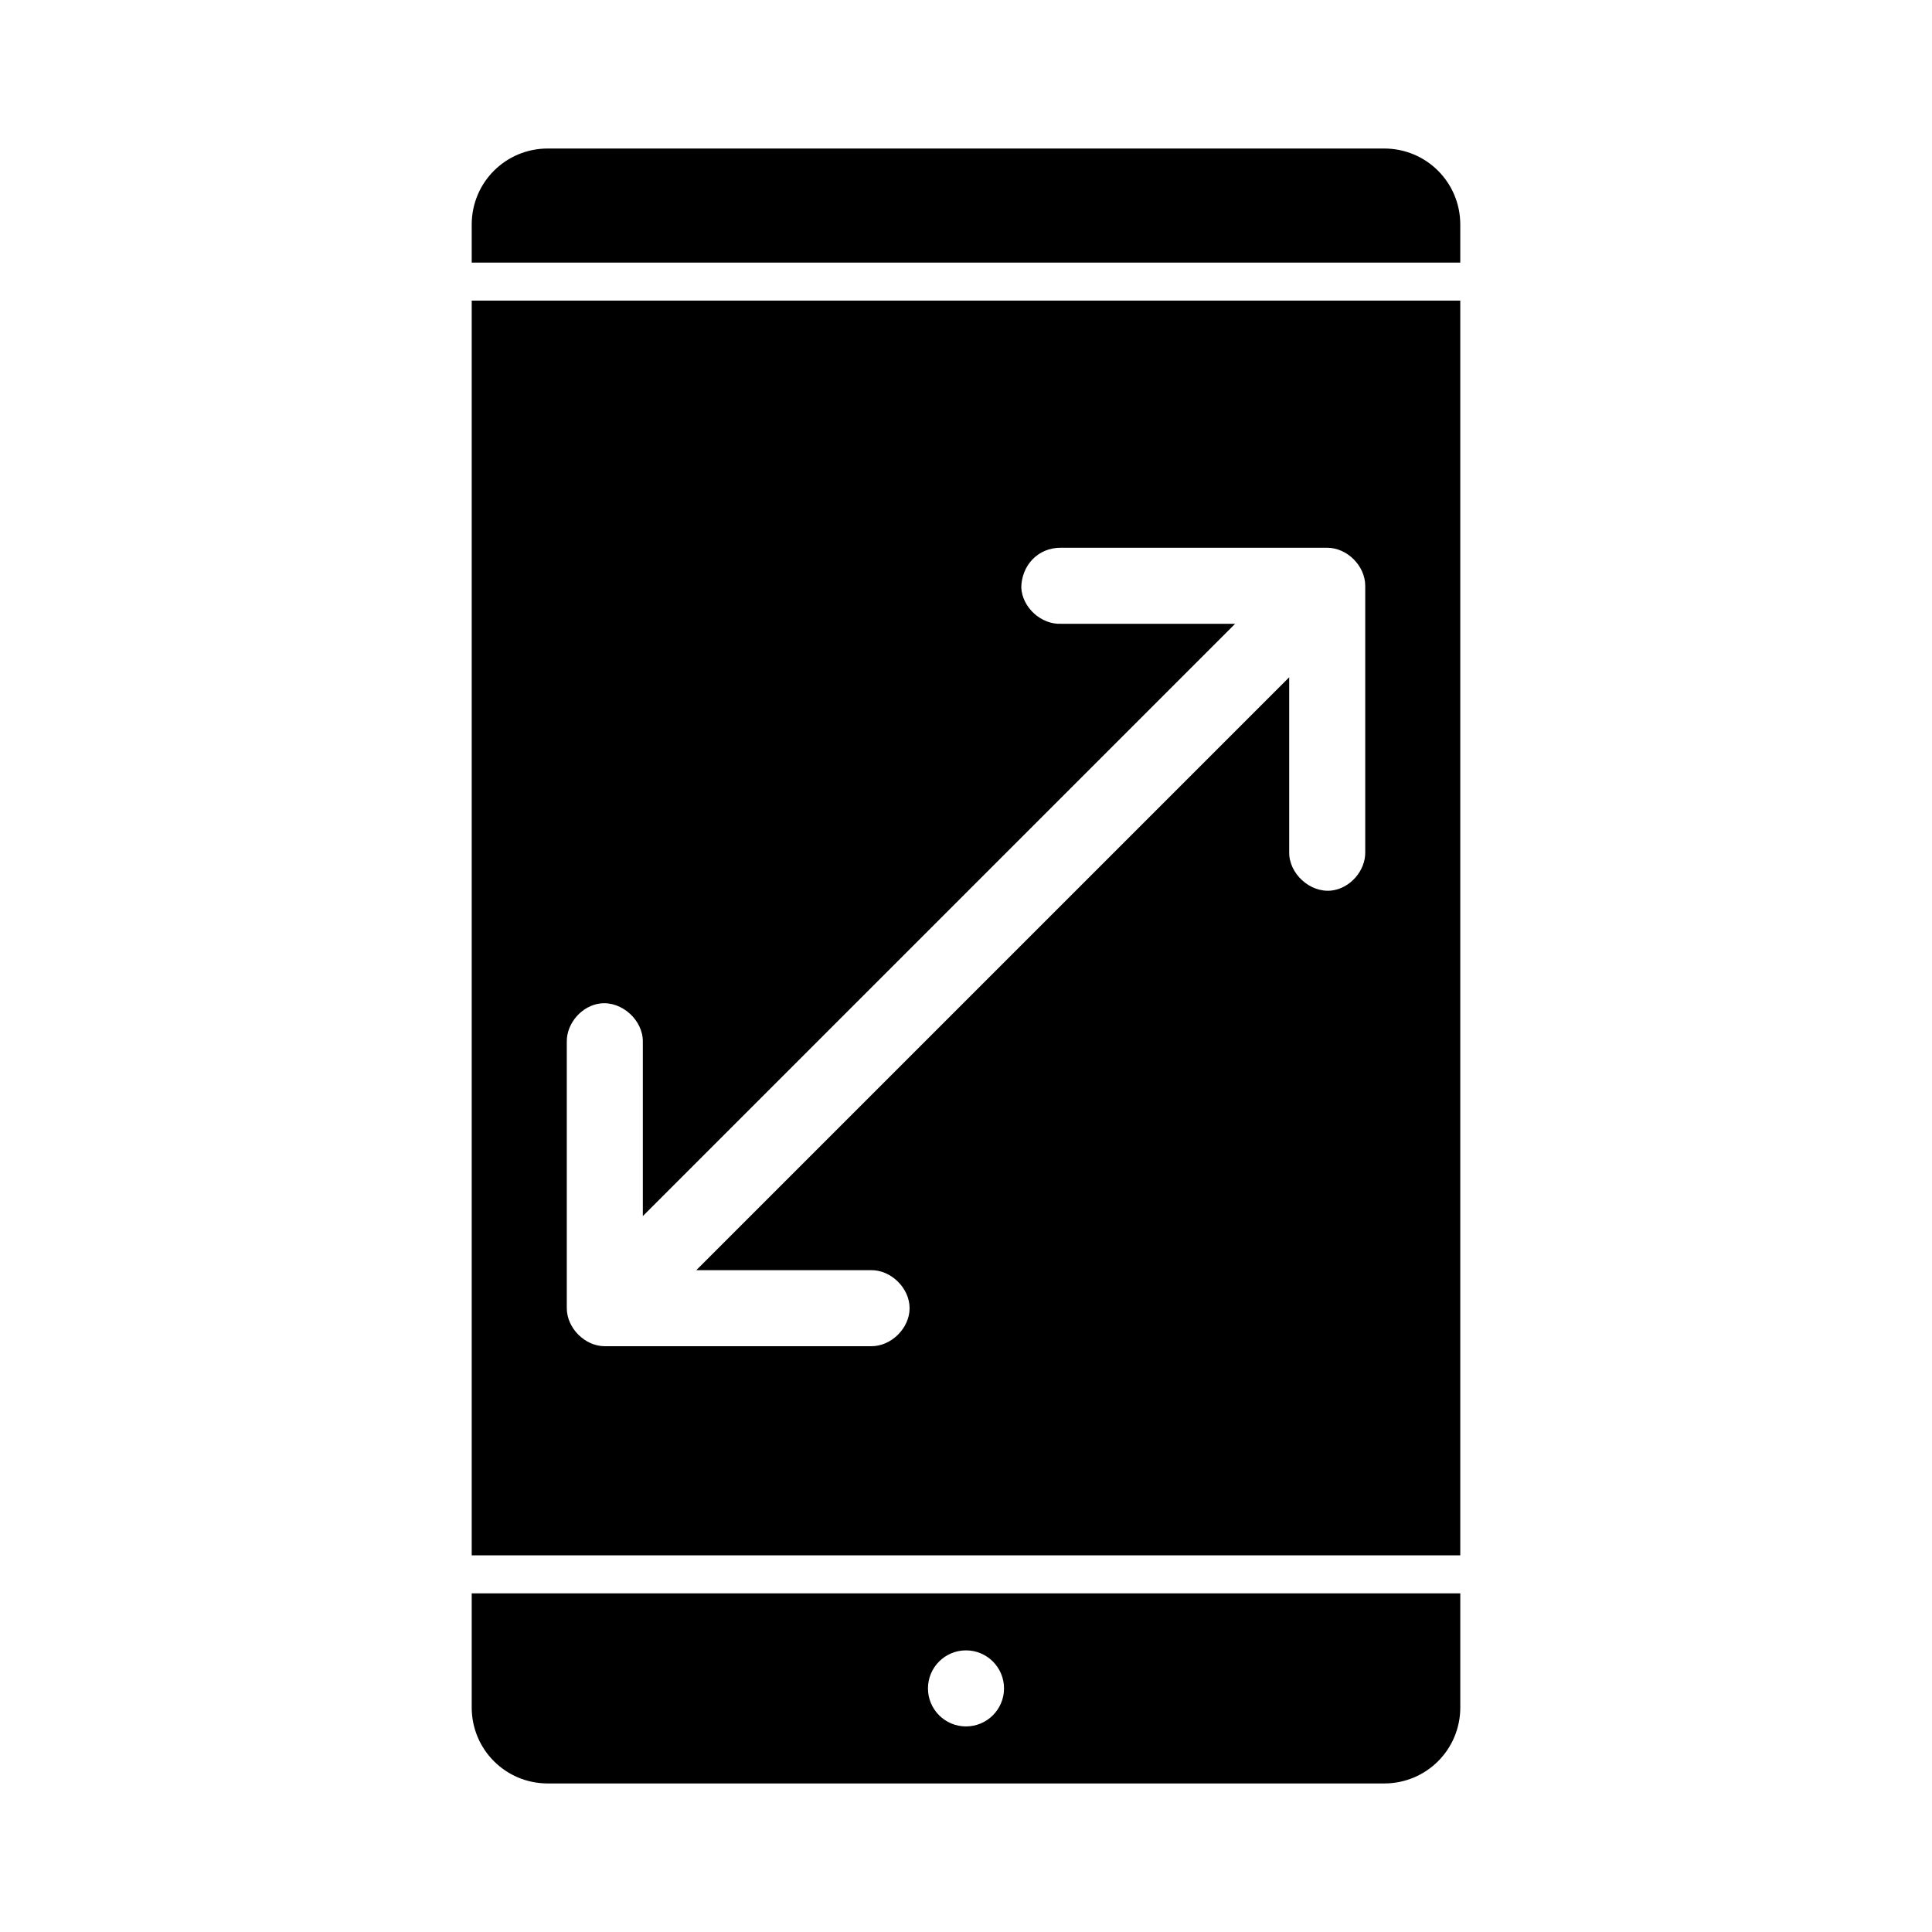
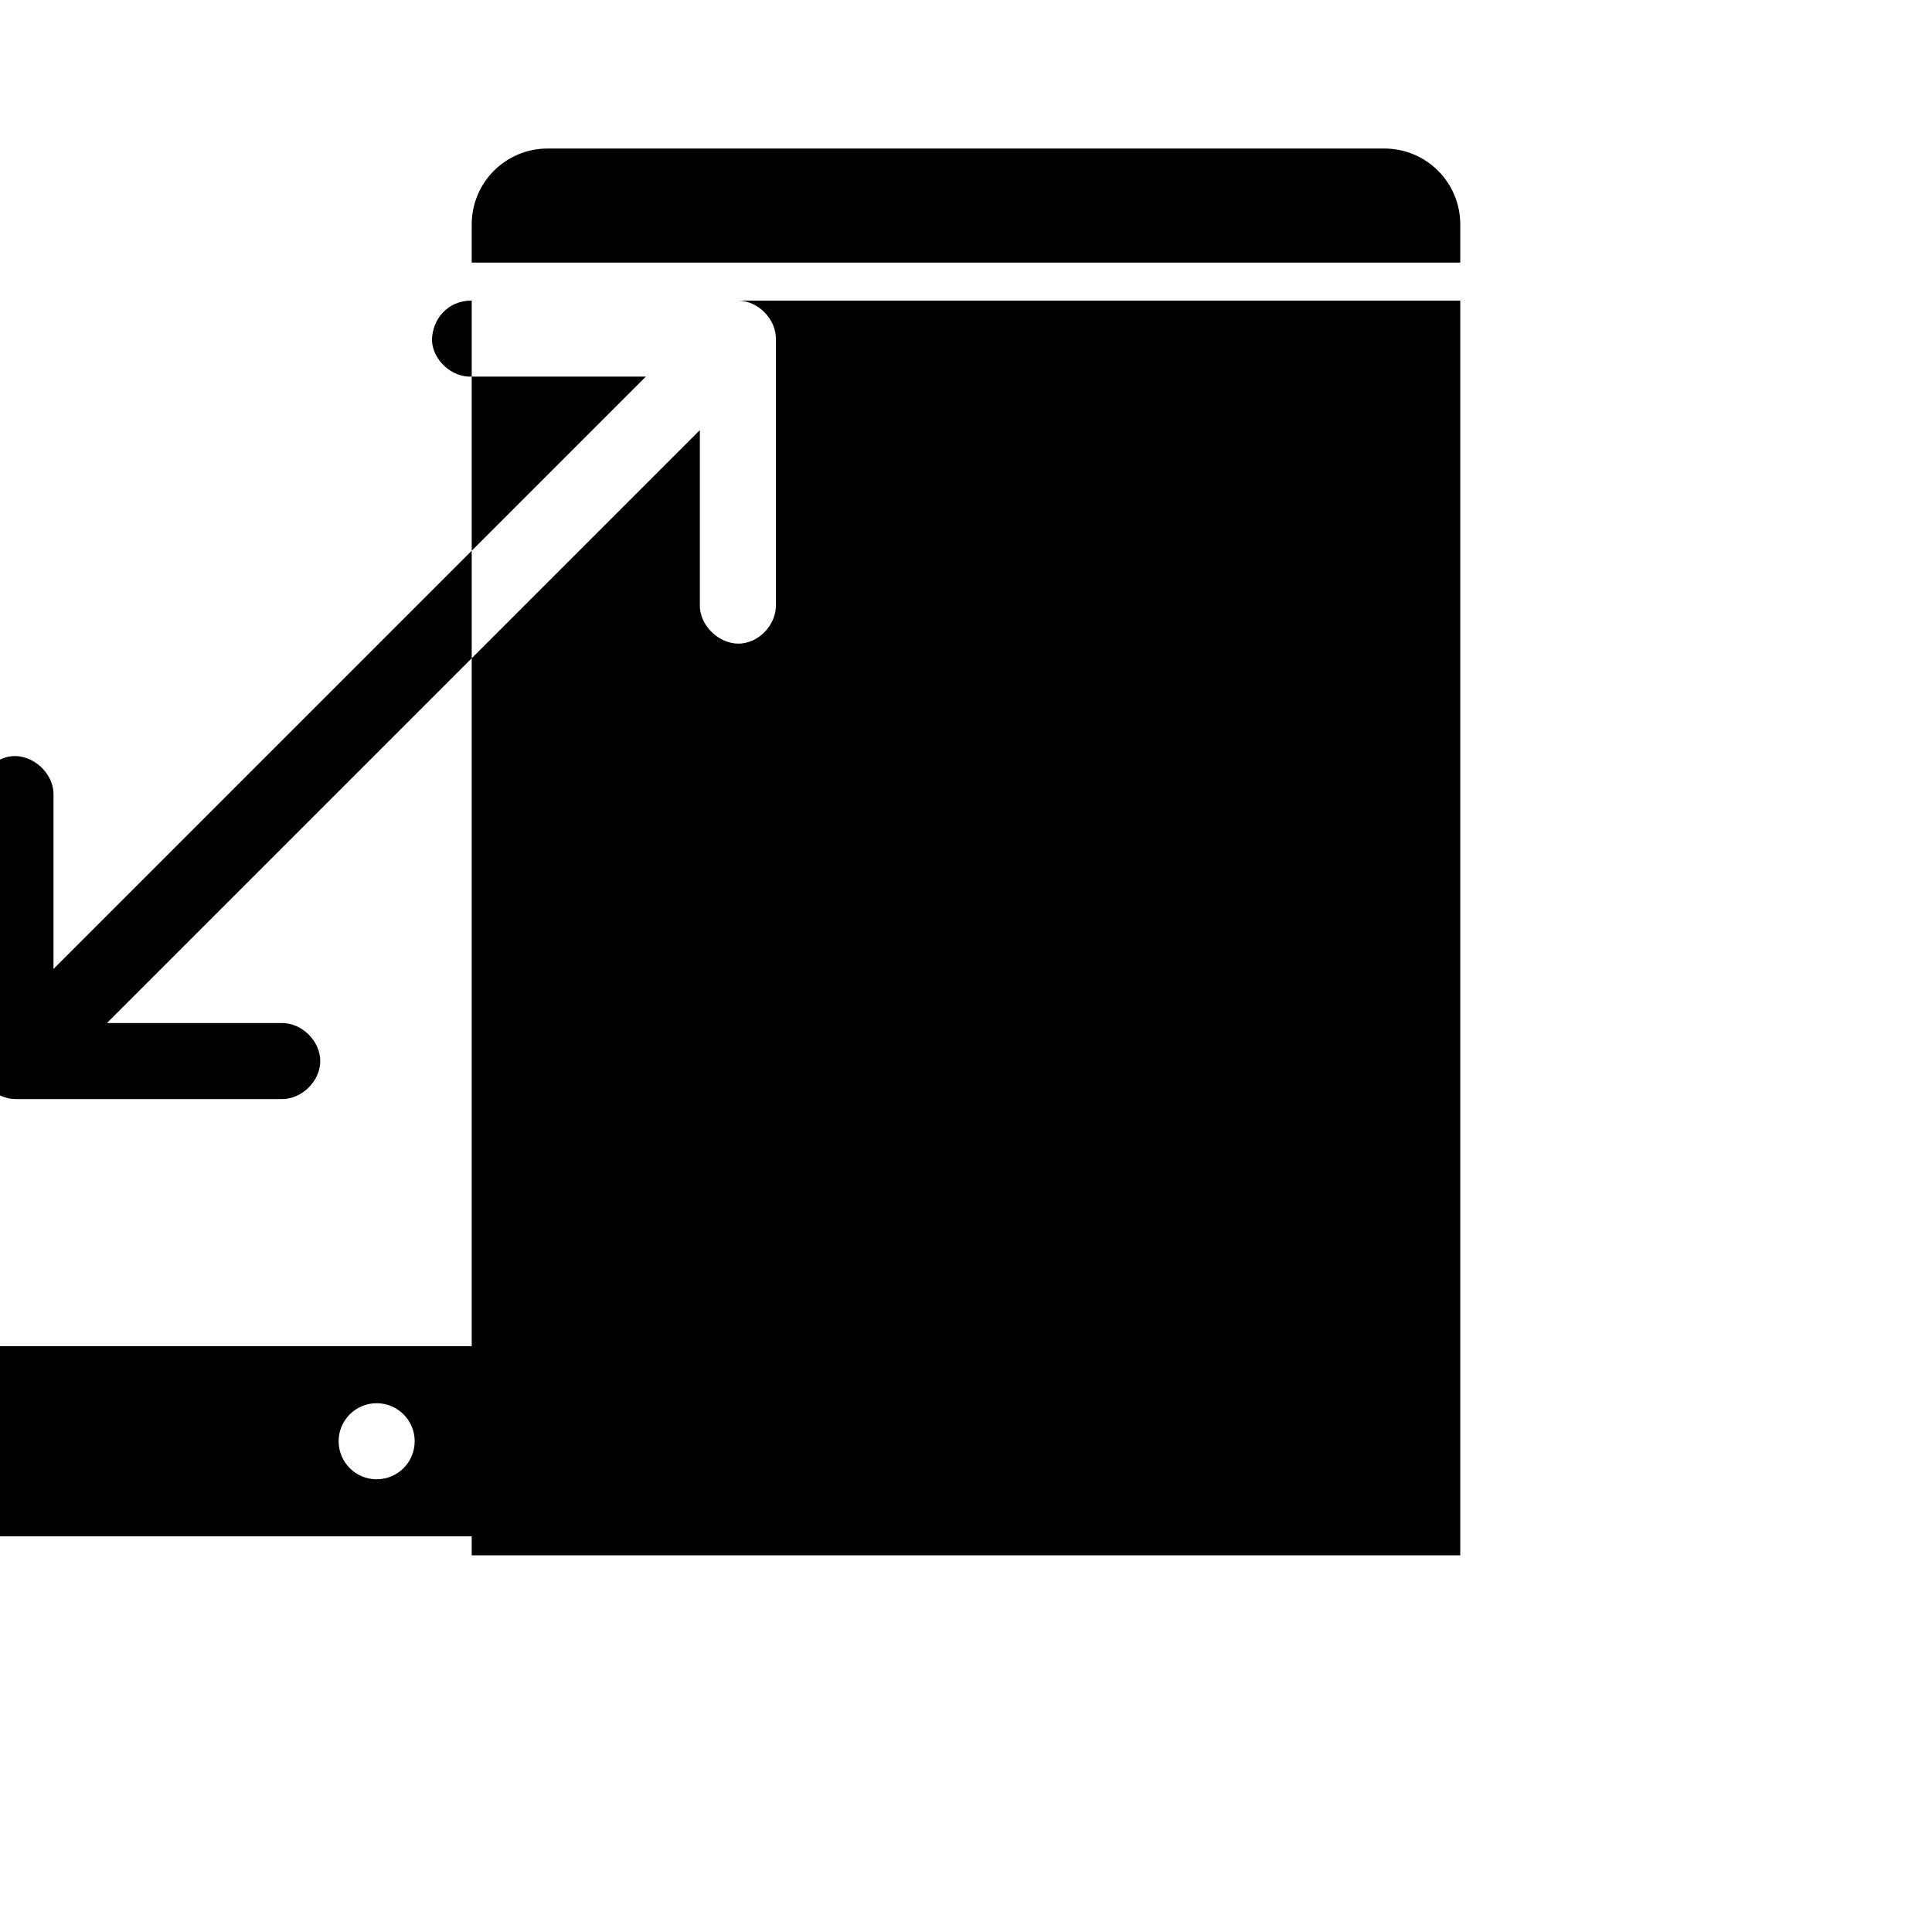
<svg xmlns="http://www.w3.org/2000/svg" fill="#000000" width="800px" height="800px" version="1.1" viewBox="144 144 512 512">
-   <path d="m289.16 183.36c-11.164 0-20.152 8.988-20.152 20.152v10.078h261.98v-10.078c0-11.164-8.988-20.152-20.152-20.152zm-20.152 40.305v332.52h261.98v-332.52zm156.18 65.496h70.535c5.277 0 10.074 4.801 10.078 10.078v70.535c0.105 4.981-4.023 9.688-8.973 10.234-5.684 0.625-11.301-4.516-11.18-10.234v-46.289l-157.12 157.12h46.289c5.324-0.074 10.234 4.754 10.234 10.078 0 5.324-4.91 10.152-10.234 10.078h-70.535c-5.277 0-10.074-4.801-10.078-10.078v-70.535c-0.105-4.981 4.023-9.688 8.973-10.234 5.684-0.625 11.301 4.516 11.18 10.234v46.129l156.97-156.97h-46.129c-5.277 0.246-10.301-4.328-10.547-9.605 0.074-5.731 4.285-10.598 10.547-10.547zm-156.18 277.09v30.23c0 11.164 8.988 20.152 20.152 20.152h221.68c11.164 0 20.152-8.988 20.152-20.152v-30.23zm130.99 15.113c5.566 0 10.078 4.512 10.078 10.078 0 5.566-4.512 10.078-10.078 10.078s-10.078-4.512-10.078-10.078c0-5.566 4.512-10.078 10.078-10.078z" />
+   <path d="m289.16 183.36c-11.164 0-20.152 8.988-20.152 20.152v10.078h261.98v-10.078c0-11.164-8.988-20.152-20.152-20.152zm-20.152 40.305v332.52h261.98v-332.52zh70.535c5.277 0 10.074 4.801 10.078 10.078v70.535c0.105 4.981-4.023 9.688-8.973 10.234-5.684 0.625-11.301-4.516-11.18-10.234v-46.289l-157.12 157.12h46.289c5.324-0.074 10.234 4.754 10.234 10.078 0 5.324-4.91 10.152-10.234 10.078h-70.535c-5.277 0-10.074-4.801-10.078-10.078v-70.535c-0.105-4.981 4.023-9.688 8.973-10.234 5.684-0.625 11.301 4.516 11.18 10.234v46.129l156.97-156.97h-46.129c-5.277 0.246-10.301-4.328-10.547-9.605 0.074-5.731 4.285-10.598 10.547-10.547zm-156.18 277.09v30.23c0 11.164 8.988 20.152 20.152 20.152h221.68c11.164 0 20.152-8.988 20.152-20.152v-30.23zm130.99 15.113c5.566 0 10.078 4.512 10.078 10.078 0 5.566-4.512 10.078-10.078 10.078s-10.078-4.512-10.078-10.078c0-5.566 4.512-10.078 10.078-10.078z" />
</svg>